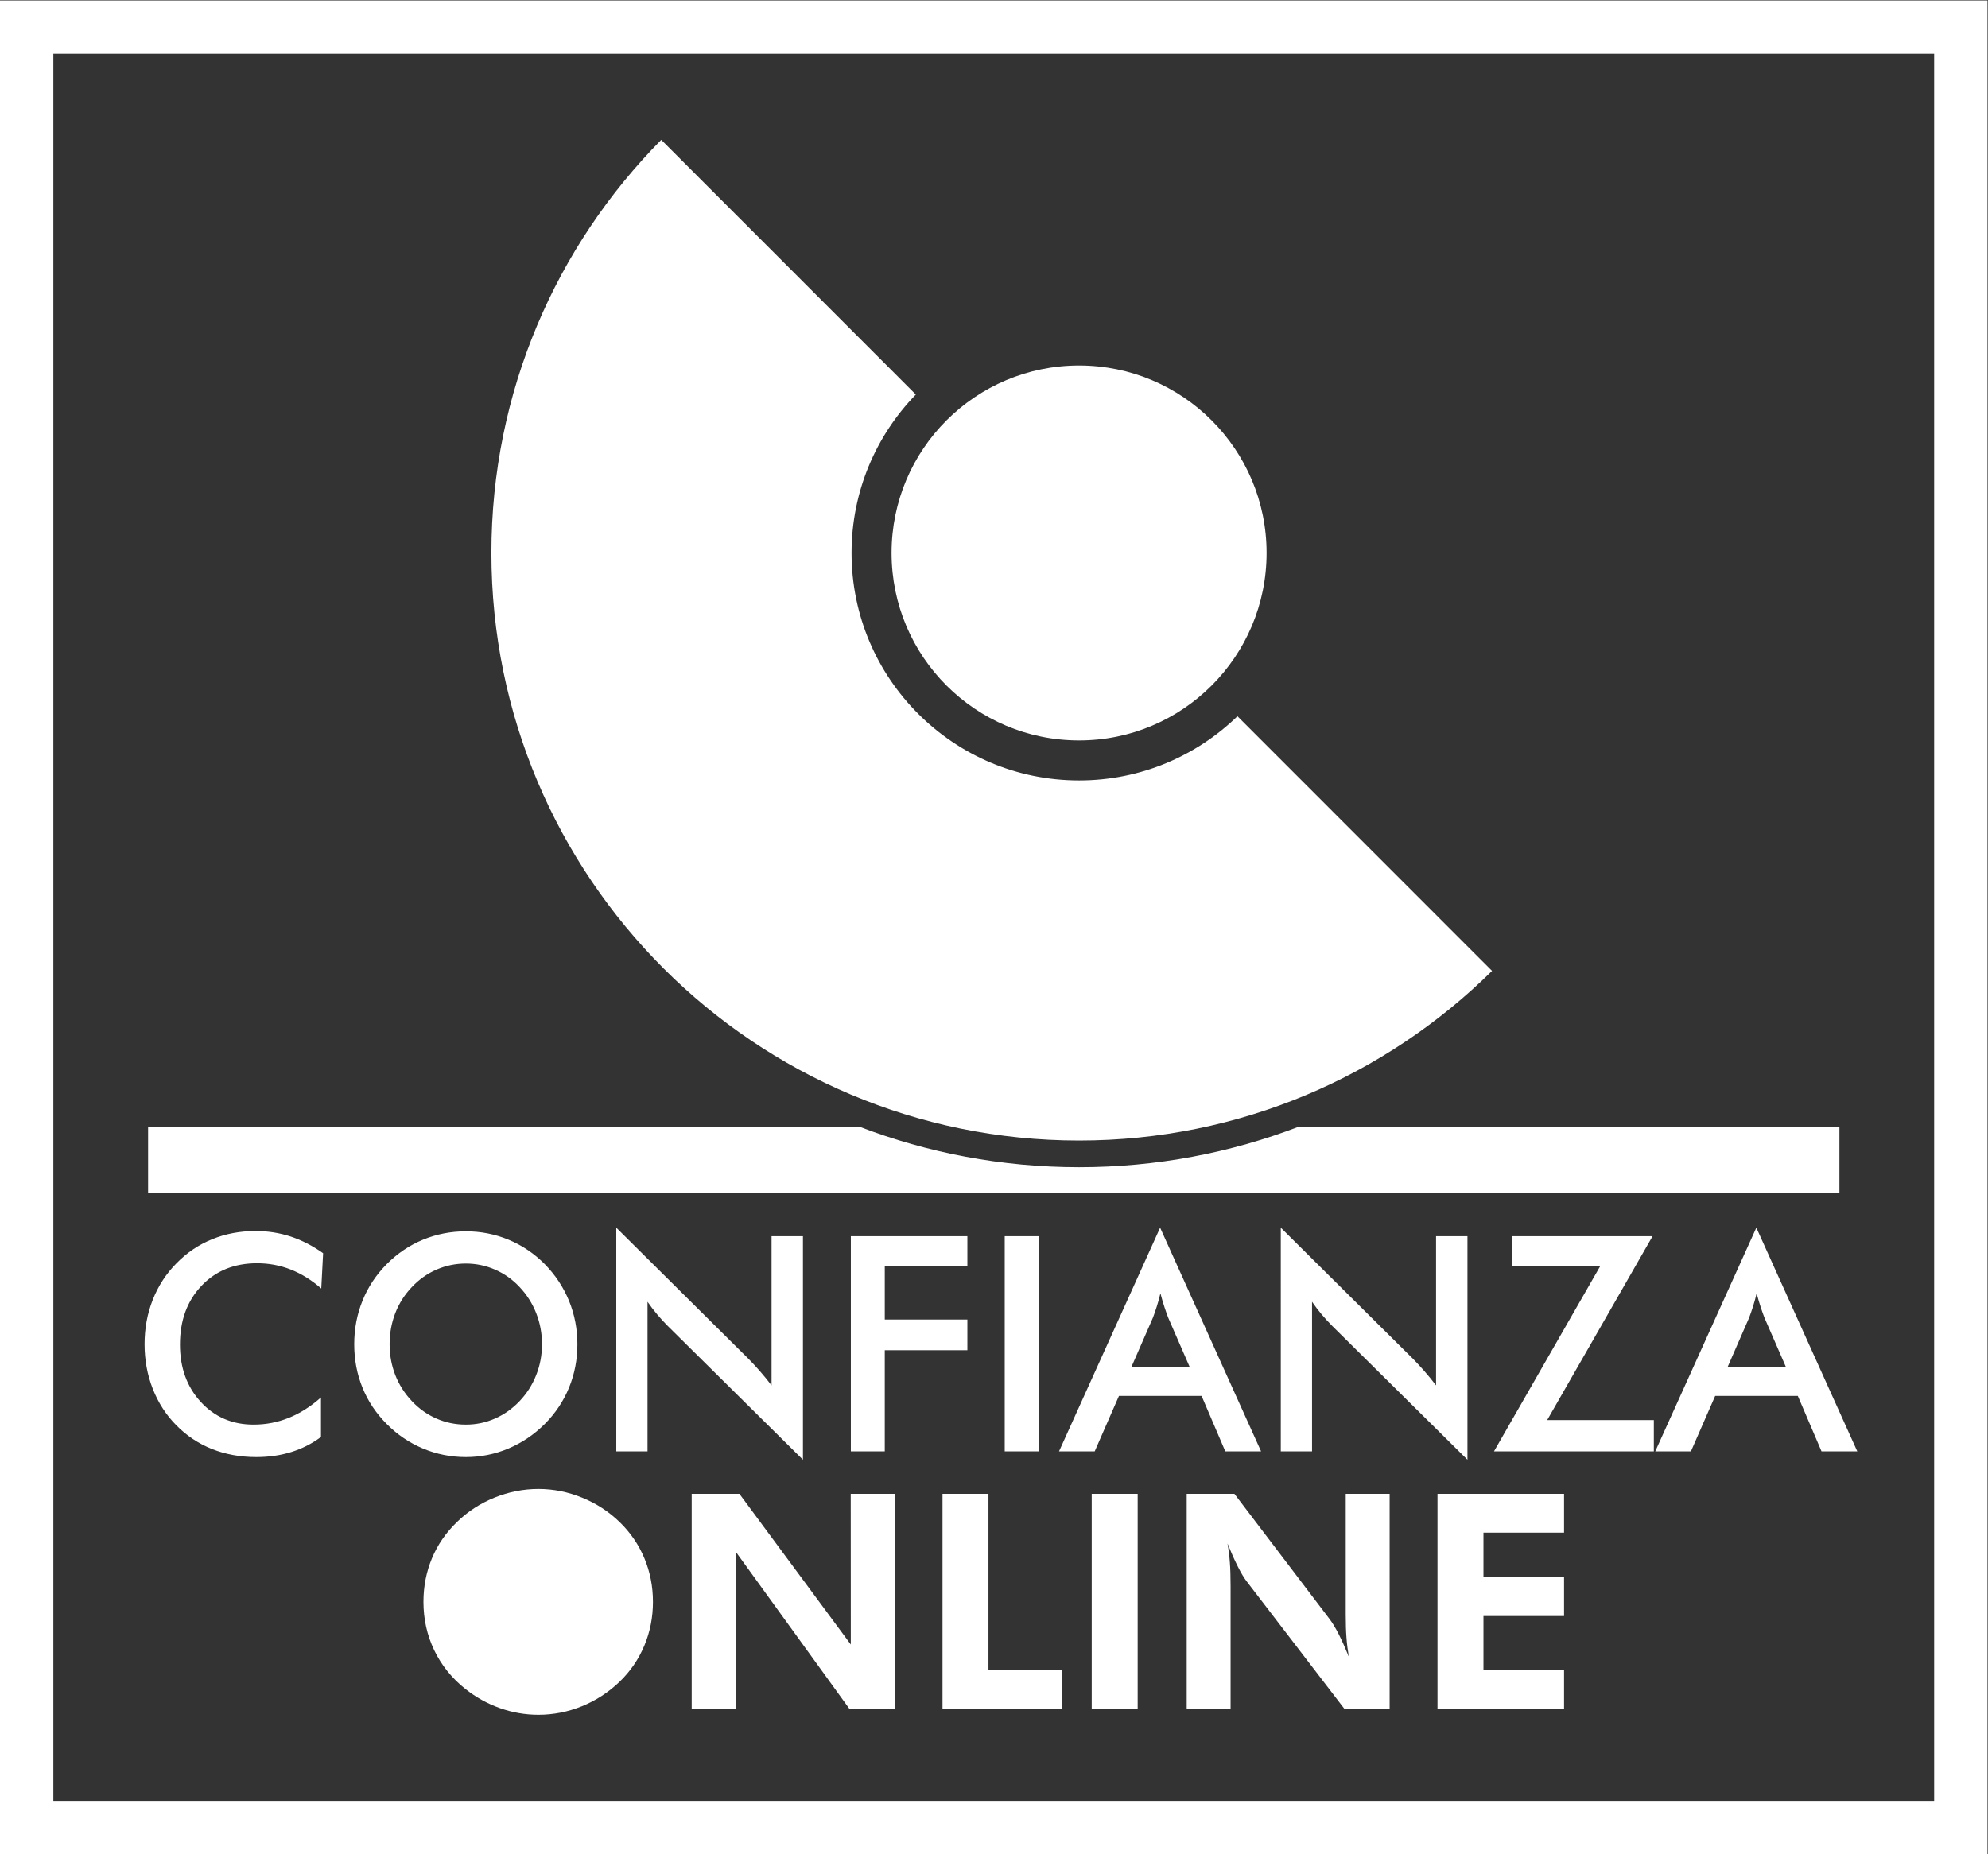
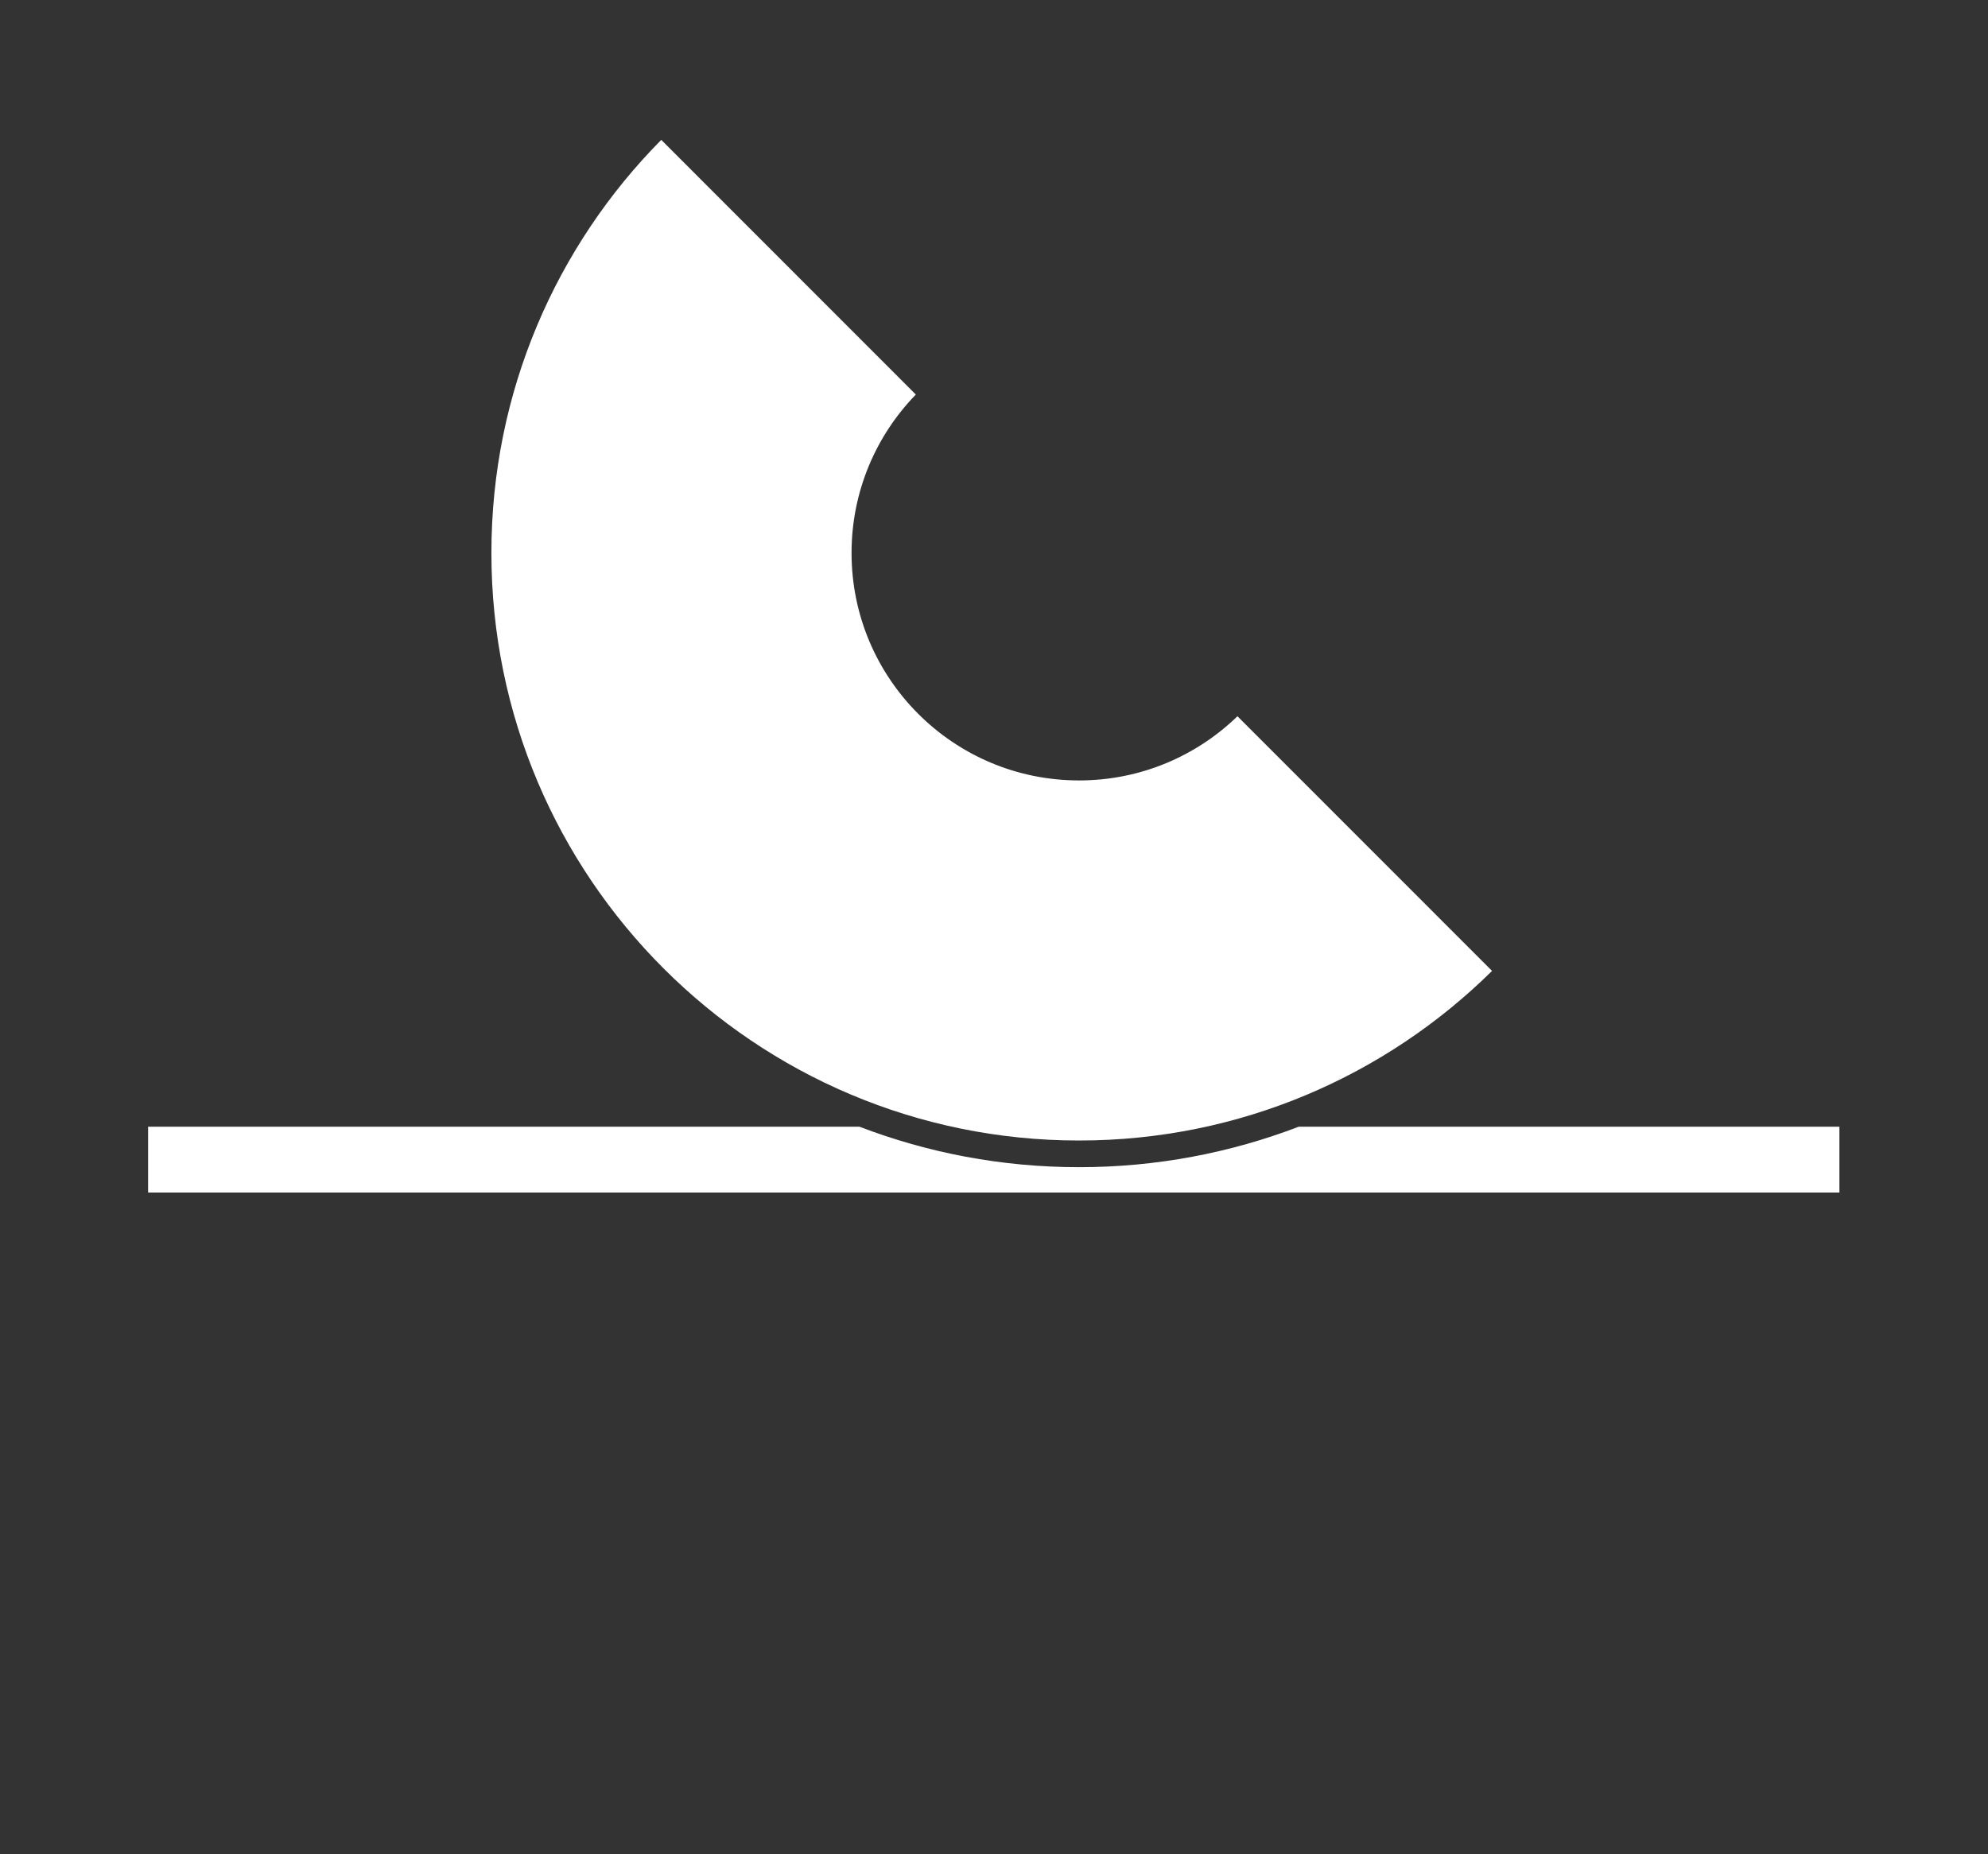
<svg xmlns="http://www.w3.org/2000/svg" version="1.1" id="svg2" xml:space="preserve" width="607.715" height="566.93" viewBox="0 0 607.715 566.93">
  <rect x="0" y="0" width="607.715" height="566.93" fill="#333333" stroke="none" />
  <defs id="defs6" />
  <g style="fill:#ffffff;fill-opacity:1" id="g10" transform="matrix(1.333,0,0,-1.333,-0.993,567.727)">
    <g style="fill:#ffffff;fill-opacity:1" id="g12" transform="scale(0.1)">
-       <path d="M 129.813,4135.59 H 4442.96 V 128.336 H 129.813 Z M 7.449,4257.95 H 4565.31 V 5.977 H 7.449 V 4257.95" style="fill:#ffffff;fill-opacity:1;fill-rule:evenodd;stroke:none" id="path14" />
-       <path d="m 744.199,1303.45 c -21.992,19.32 -45.32,33.82 -69.769,43.48 -24.555,9.67 -50.34,14.5 -77.352,14.5 -52.351,0 -94.879,-17.26 -127.695,-51.89 -32.82,-34.63 -49.231,-79.5 -49.231,-134.5 0,-53.27 15.961,-97.22 47.887,-131.85 31.926,-34.63 72.219,-51.885 120.891,-51.885 28.242,0 55.254,5.175 80.922,15.535 25.566,10.35 50.121,25.88 73.675,46.82 V 963 c -20.871,-15.535 -43.757,-27.035 -68.312,-34.629 -24.672,-7.711 -51.348,-11.508 -80.149,-11.508 -36.613,0 -70.433,6.215 -101.578,18.524 -31.027,12.426 -58.379,30.605 -81.929,54.652 -23.332,23.591 -41.188,51.421 -53.801,83.411 -12.504,31.99 -18.754,66.16 -18.754,102.28 0,36.25 6.25,70.19 18.754,101.94 12.613,31.87 30.695,59.71 54.469,83.76 23.777,24.28 51.011,42.69 81.82,55.11 30.695,12.54 63.961,18.76 99.683,18.76 28.125,0 54.915,-4.26 80.477,-12.66 25.449,-8.4 50.234,-21.17 74.231,-38.2 z m 506.211,-127.72 c 0,24.86 -4.46,48.56 -13.28,71.11 -8.82,22.43 -21.44,42.45 -38.06,59.94 -16.08,17.37 -34.84,30.6 -56.04,39.92 -21.32,9.32 -43.65,14.04 -67.2,14.04 -23.55,0 -45.99,-4.6 -67.2,-13.81 -21.204,-9.2 -40.181,-22.55 -56.7,-40.15 -16.52,-17.26 -29.246,-37.16 -37.953,-59.6 -8.707,-22.55 -13.059,-46.36 -13.059,-71.45 0,-24.96 4.352,-48.55 13.059,-70.87 8.707,-22.2 21.433,-42.11 37.953,-59.59 16.519,-17.61 35.383,-30.96 56.59,-40.16 21.1,-9.204 43.53,-13.805 67.31,-13.805 23.33,0 45.54,4.601 66.53,13.805 20.98,9.2 39.96,22.55 56.71,40.16 16.62,17.48 29.24,37.39 38.06,59.82 8.82,22.32 13.28,45.91 13.28,70.64 z m 81.15,0 c 0,-35.09 -6.36,-68.22 -19.09,-99.4 -12.83,-31.3 -31.36,-59.14 -55.81,-83.646 -24.67,-24.508 -52.46,-43.262 -83.38,-56.262 -30.92,-13 -63.4,-19.559 -97.45,-19.559 -34.49,0 -67.31,6.559 -98.56,19.676 -31.372,13.231 -58.942,31.871 -82.942,56.145 -24.441,24.506 -42.973,52.236 -55.586,83.296 -12.613,30.95 -18.98,64.2 -18.98,99.75 0,35.32 6.367,68.57 18.98,99.75 12.613,31.3 31.145,59.26 55.586,83.99 24.445,24.51 52.129,43.15 83.051,55.92 30.921,12.77 63.741,19.21 98.451,19.21 34.49,0 67.09,-6.44 97.89,-19.21 30.92,-12.77 58.49,-31.41 82.94,-55.92 24.45,-24.96 42.98,-53.15 55.81,-84.45 12.73,-31.4 19.09,-64.43 19.09,-99.29 z m 89.19,-245.75 V 1443 l 304.06,-301.67 c 8.37,-8.51 16.74,-17.6 25.23,-27.26 8.48,-9.67 17.41,-20.6 26.79,-32.79 v 342.16 h 71.99 V 910.766 l -310.31,307.074 c -8.26,8.29 -16.3,17.03 -24,26.23 -7.81,9.32 -15.18,18.88 -22.1,29 V 929.98 Z m 537.91,0 v 493.46 h 267.23 v -68.11 h -189.43 v -122.99 h 189.43 v -70.41 H 2036.46 V 929.98 Z m 352.85,0 v 493.46 h 77.8 V 929.98 Z m 290.67,193.86 h 133.38 l -49,112.53 c -2.79,7.25 -5.8,15.53 -8.82,24.85 -3.01,9.32 -6.13,19.67 -9.15,31.18 -2.68,-10.82 -5.36,-20.94 -8.37,-30.26 -2.9,-9.32 -5.92,-17.84 -8.93,-25.77 z m 215.2,-193.86 -54.36,127.13 H 2573.49 L 2517.9,929.98 h -81.83 L 2667.92,1443 2899.43,929.98 Z m 127.25,0 V 1443 l 304.07,-301.67 c 8.37,-8.51 16.74,-17.6 25.22,-27.26 8.49,-9.67 17.42,-20.6 26.79,-32.79 v 342.16 h 72 V 910.766 l -310.32,307.074 c -8.25,8.29 -16.29,17.03 -23.99,26.23 -7.82,9.32 -15.19,18.88 -22.1,29 V 929.98 Z m 488.91,0 243.91,425.35 H 3474.4 v 68.11 h 322.81 l -241.66,-421.67 h 244.57 v -71.79 z m 535.91,193.86 h 133.39 l -49,112.53 c -2.79,7.25 -5.81,15.53 -8.82,24.85 -3.02,9.32 -6.14,19.67 -9.16,31.18 -2.67,-10.82 -5.35,-20.94 -8.36,-30.26 -2.91,-9.32 -5.92,-17.84 -8.93,-25.77 z m 215.21,-193.86 -54.36,127.13 h -189.54 l -55.58,-127.13 h -81.83 L 4035.19,1443 4266.7,929.98 h -82.04" style="fill:#ffffff;fill-opacity:1;fill-rule:nonzero;stroke:none" id="path16" />
-       <path d="m 1504.84,584.699 c 0,-35.332 -6.55,-68.711 -19.66,-100.133 -13.21,-31.535 -32.06,-59.156 -56.77,-82.984 -25.64,-24.516 -54.48,-43.273 -86.55,-56.281 -32.08,-13.008 -65.29,-19.567 -99.66,-19.567 -30.11,0 -59.54,5.063 -88.39,15.309 -28.85,10.242 -55.28,24.977 -79.31,44.082 -31.03,24.629 -54.71,54.207 -71.26,88.621 -16.435,34.414 -24.713,71.359 -24.713,110.953 0,35.567 6.551,68.828 19.539,100.02 12.984,31.074 32.064,58.816 57.234,83.097 24.72,24.059 53.34,42.704 85.98,55.938 32.76,13.238 66.32,19.91 100.92,19.91 34.37,0 67.7,-6.672 100.12,-19.91 32.52,-13.234 61.14,-31.879 86.09,-55.938 24.94,-24.281 43.9,-52.023 56.89,-83.328 12.99,-31.191 19.54,-64.453 19.54,-99.789 z m 88.85,-245.844 v 493.649 h 109.43 l 255.45,-345.609 -0.17,345.609 h 100.69 V 338.855 h -103.34 l -260.57,360.215 -0.8,-360.215 z m 575.17,0 v 493.649 h 105.4 V 428.516 h 168.38 v -89.661 z m 342.18,0 v 493.649 h 105.39 V 338.855 Z m 217.81,0 v 493.649 h 109.42 l 218.27,-287.281 c 6.21,-8.059 13.1,-19.453 20.69,-34.184 7.47,-14.73 15.29,-32.113 23.45,-52.137 -2.52,14.614 -4.36,29.121 -5.4,43.504 -1.15,14.387 -1.72,32.344 -1.72,53.981 v 276.117 h 100.68 V 338.855 h -103.33 l -224.36,292.692 c -6.21,8.055 -13.1,19.449 -20.46,34.18 -7.47,14.734 -15.29,32.343 -23.68,52.832 2.52,-14.161 4.36,-28.547 5.4,-43.047 1.15,-14.504 1.72,-32.692 1.72,-54.785 V 338.855 Z m 575.16,0 v 493.649 h 290.23 V 743.535 H 3409.41 V 641.902 h 184.83 v -89.66 H 3409.41 V 428.516 h 184.83 v -89.661 h -290.23" style="fill:#ffffff;fill-opacity:1;fill-rule:nonzero;stroke:none" id="path18" />
      <path d="m 347.07,1674.67 h 1631.17 c 156.46,-59.96 326.3,-92.9 503.82,-92.9 177.52,0 347.34,32.94 503.8,92.9 H 4225.7 V 1523.63 H 347.07 v 151.04" style="fill:#ffffff;fill-opacity:1;fill-rule:evenodd;stroke:none" id="path20" />
      <path d="m 3429.1,2032 c -243.43,-240.5 -577.9,-389.05 -947.05,-389.05 -744.19,0 -1347.7,603.51 -1347.7,1347.71 0,369.38 148.74,704.06 389.51,947.53 l 583.84,-584.14 c -91.23,-93.96 -147.43,-222.12 -147.43,-363.39 0,-288.12 233.66,-521.78 521.78,-521.78 141.18,0 269.26,56.13 363.21,147.25 L 3429.1,2032" style="fill:#ffffff;fill-opacity:1;fill-rule:evenodd;stroke:none" id="path22" />
-       <path d="m 2482.05,3420.68 c 237.49,0 430.02,-192.53 430.02,-430.02 0,-237.49 -192.53,-430.02 -430.02,-430.02 -237.49,0 -430.01,192.53 -430.01,430.02 0,237.49 192.52,430.02 430.01,430.02" style="fill:#ffffff;fill-opacity:1;fill-rule:evenodd;stroke:none" id="path24" />
    </g>
  </g>
</svg>